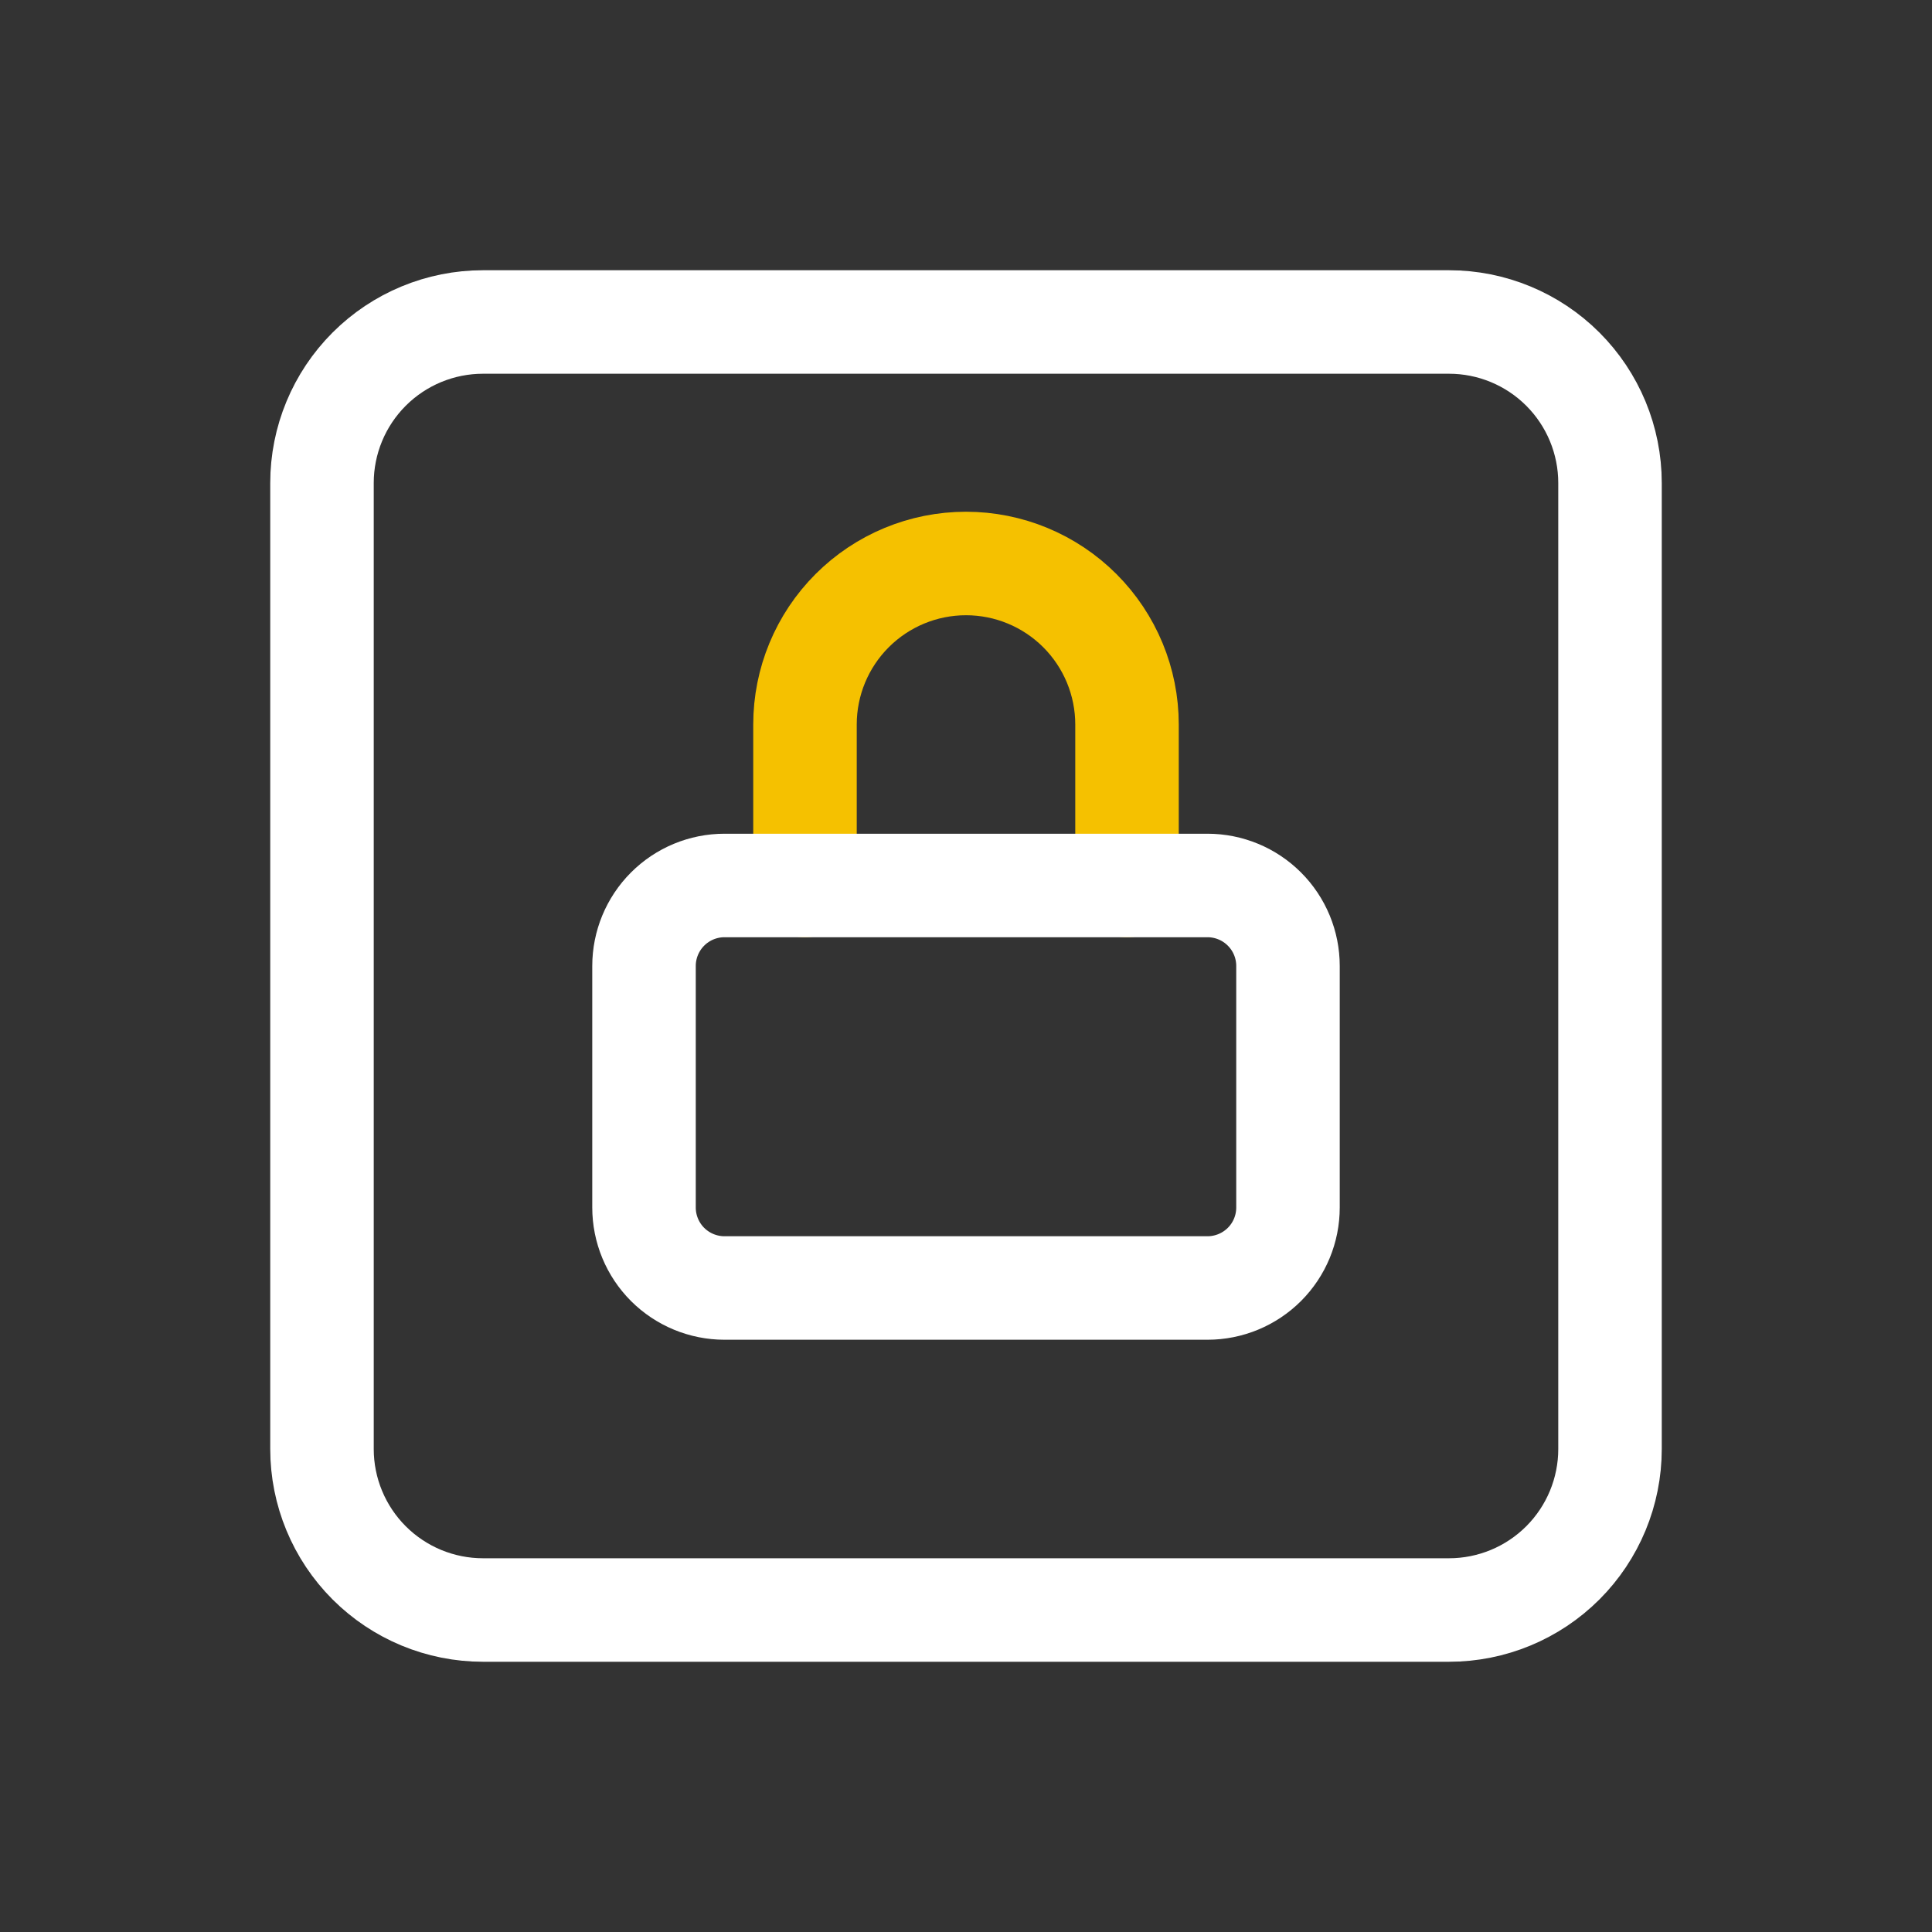
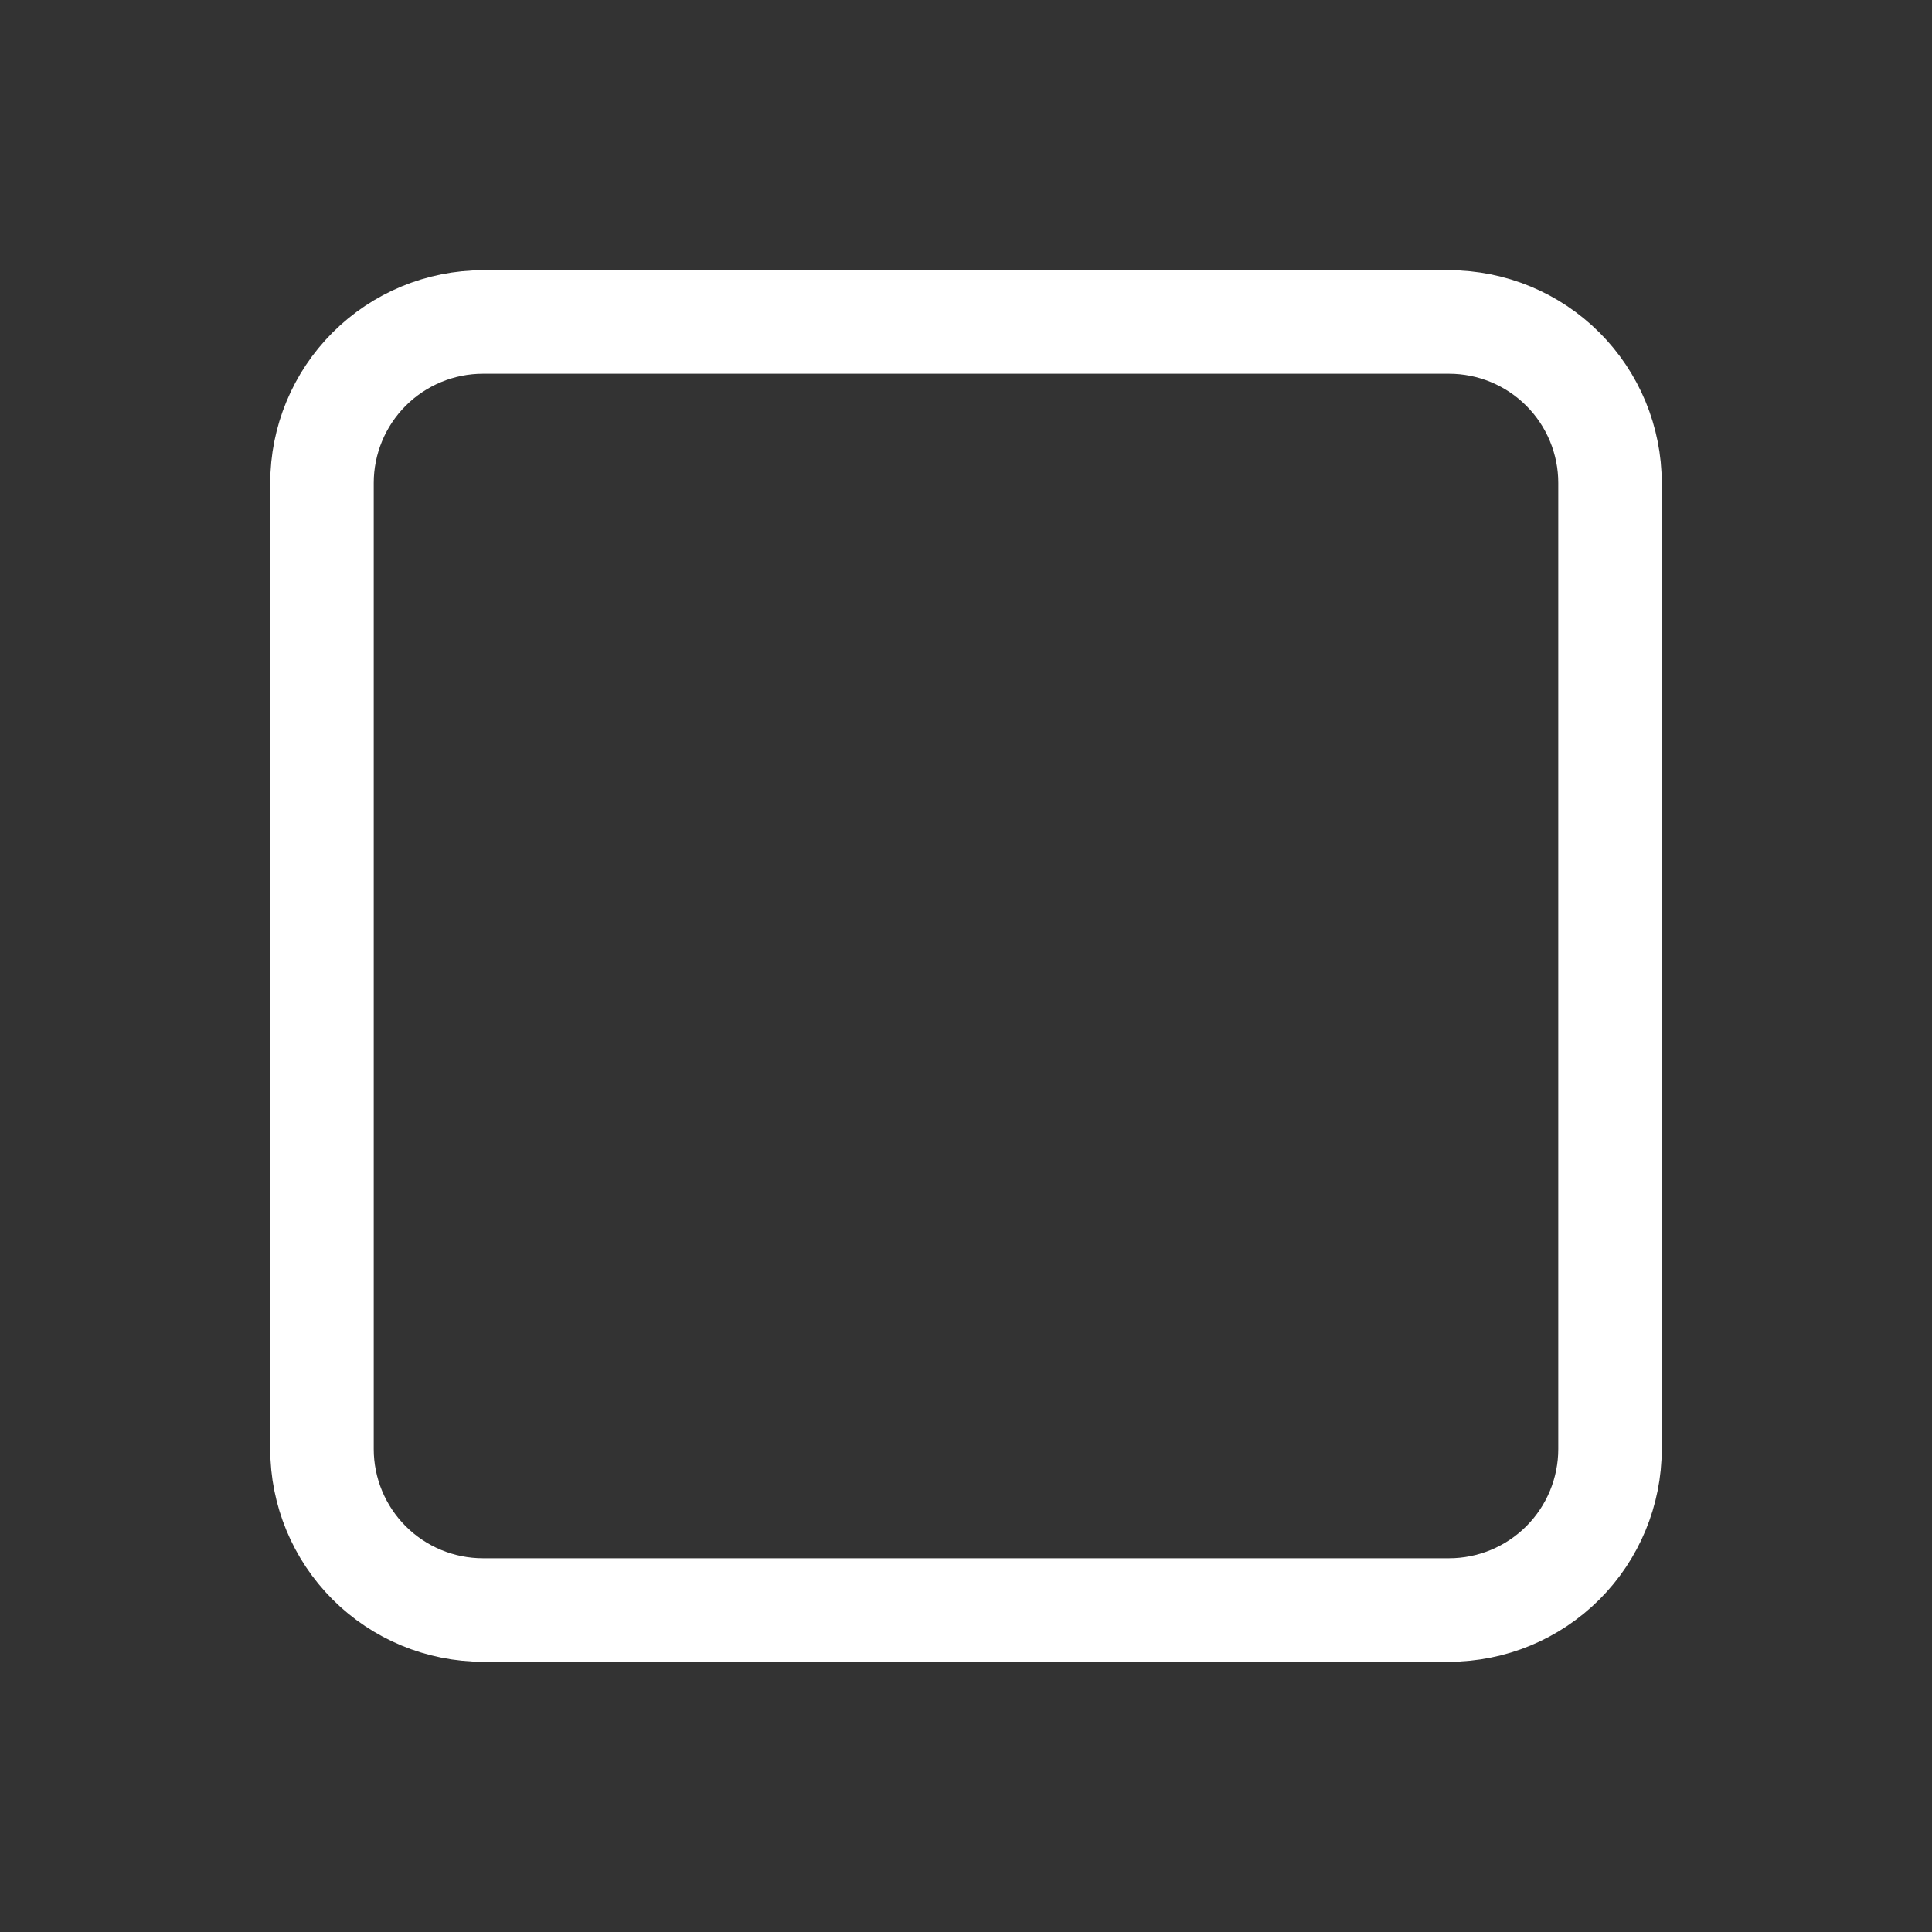
<svg xmlns="http://www.w3.org/2000/svg" width="56" height="56" viewBox="0 0 56 56" fill="none">
  <rect x="0" y="0" width="56" height="56" fill="#333333" stroke="none" />
-   <path d="M23.333 25.667V21C23.333 19.762 23.825 18.575 24.7 17.7C25.575 16.825 26.762 16.333 28 16.333C29.238 16.333 30.425 16.825 31.3 17.7C32.175 18.575 32.667 19.762 32.667 21V25.667" stroke="#F5C100" stroke-width="3" stroke-linecap="round" stroke-linejoin="round" />
-   <path d="M18.667 28C18.667 27.381 18.913 26.788 19.35 26.35C19.788 25.912 20.381 25.666 21 25.666H35C35.619 25.666 36.212 25.912 36.65 26.35C37.088 26.788 37.333 27.381 37.333 28V35C37.333 35.619 37.088 36.212 36.65 36.65C36.212 37.087 35.619 37.333 35 37.333H21C20.381 37.333 19.788 37.087 19.35 36.65C18.913 36.212 18.667 35.619 18.667 35V28Z" stroke="white" stroke-width="3" stroke-linecap="round" stroke-linejoin="round" />
  <path d="M9.333 14C9.333 12.762 9.825 11.575 10.7 10.7C11.575 9.825 12.762 9.333 14 9.333H42C43.238 9.333 44.425 9.825 45.3 10.7C46.175 11.575 46.667 12.762 46.667 14V42C46.667 43.238 46.175 44.425 45.3 45.3C44.425 46.175 43.238 46.667 42 46.667H14C12.762 46.667 11.575 46.175 10.7 45.3C9.825 44.425 9.333 43.238 9.333 42V14Z" stroke="white" stroke-width="3" stroke-linecap="round" stroke-linejoin="round" />
</svg>